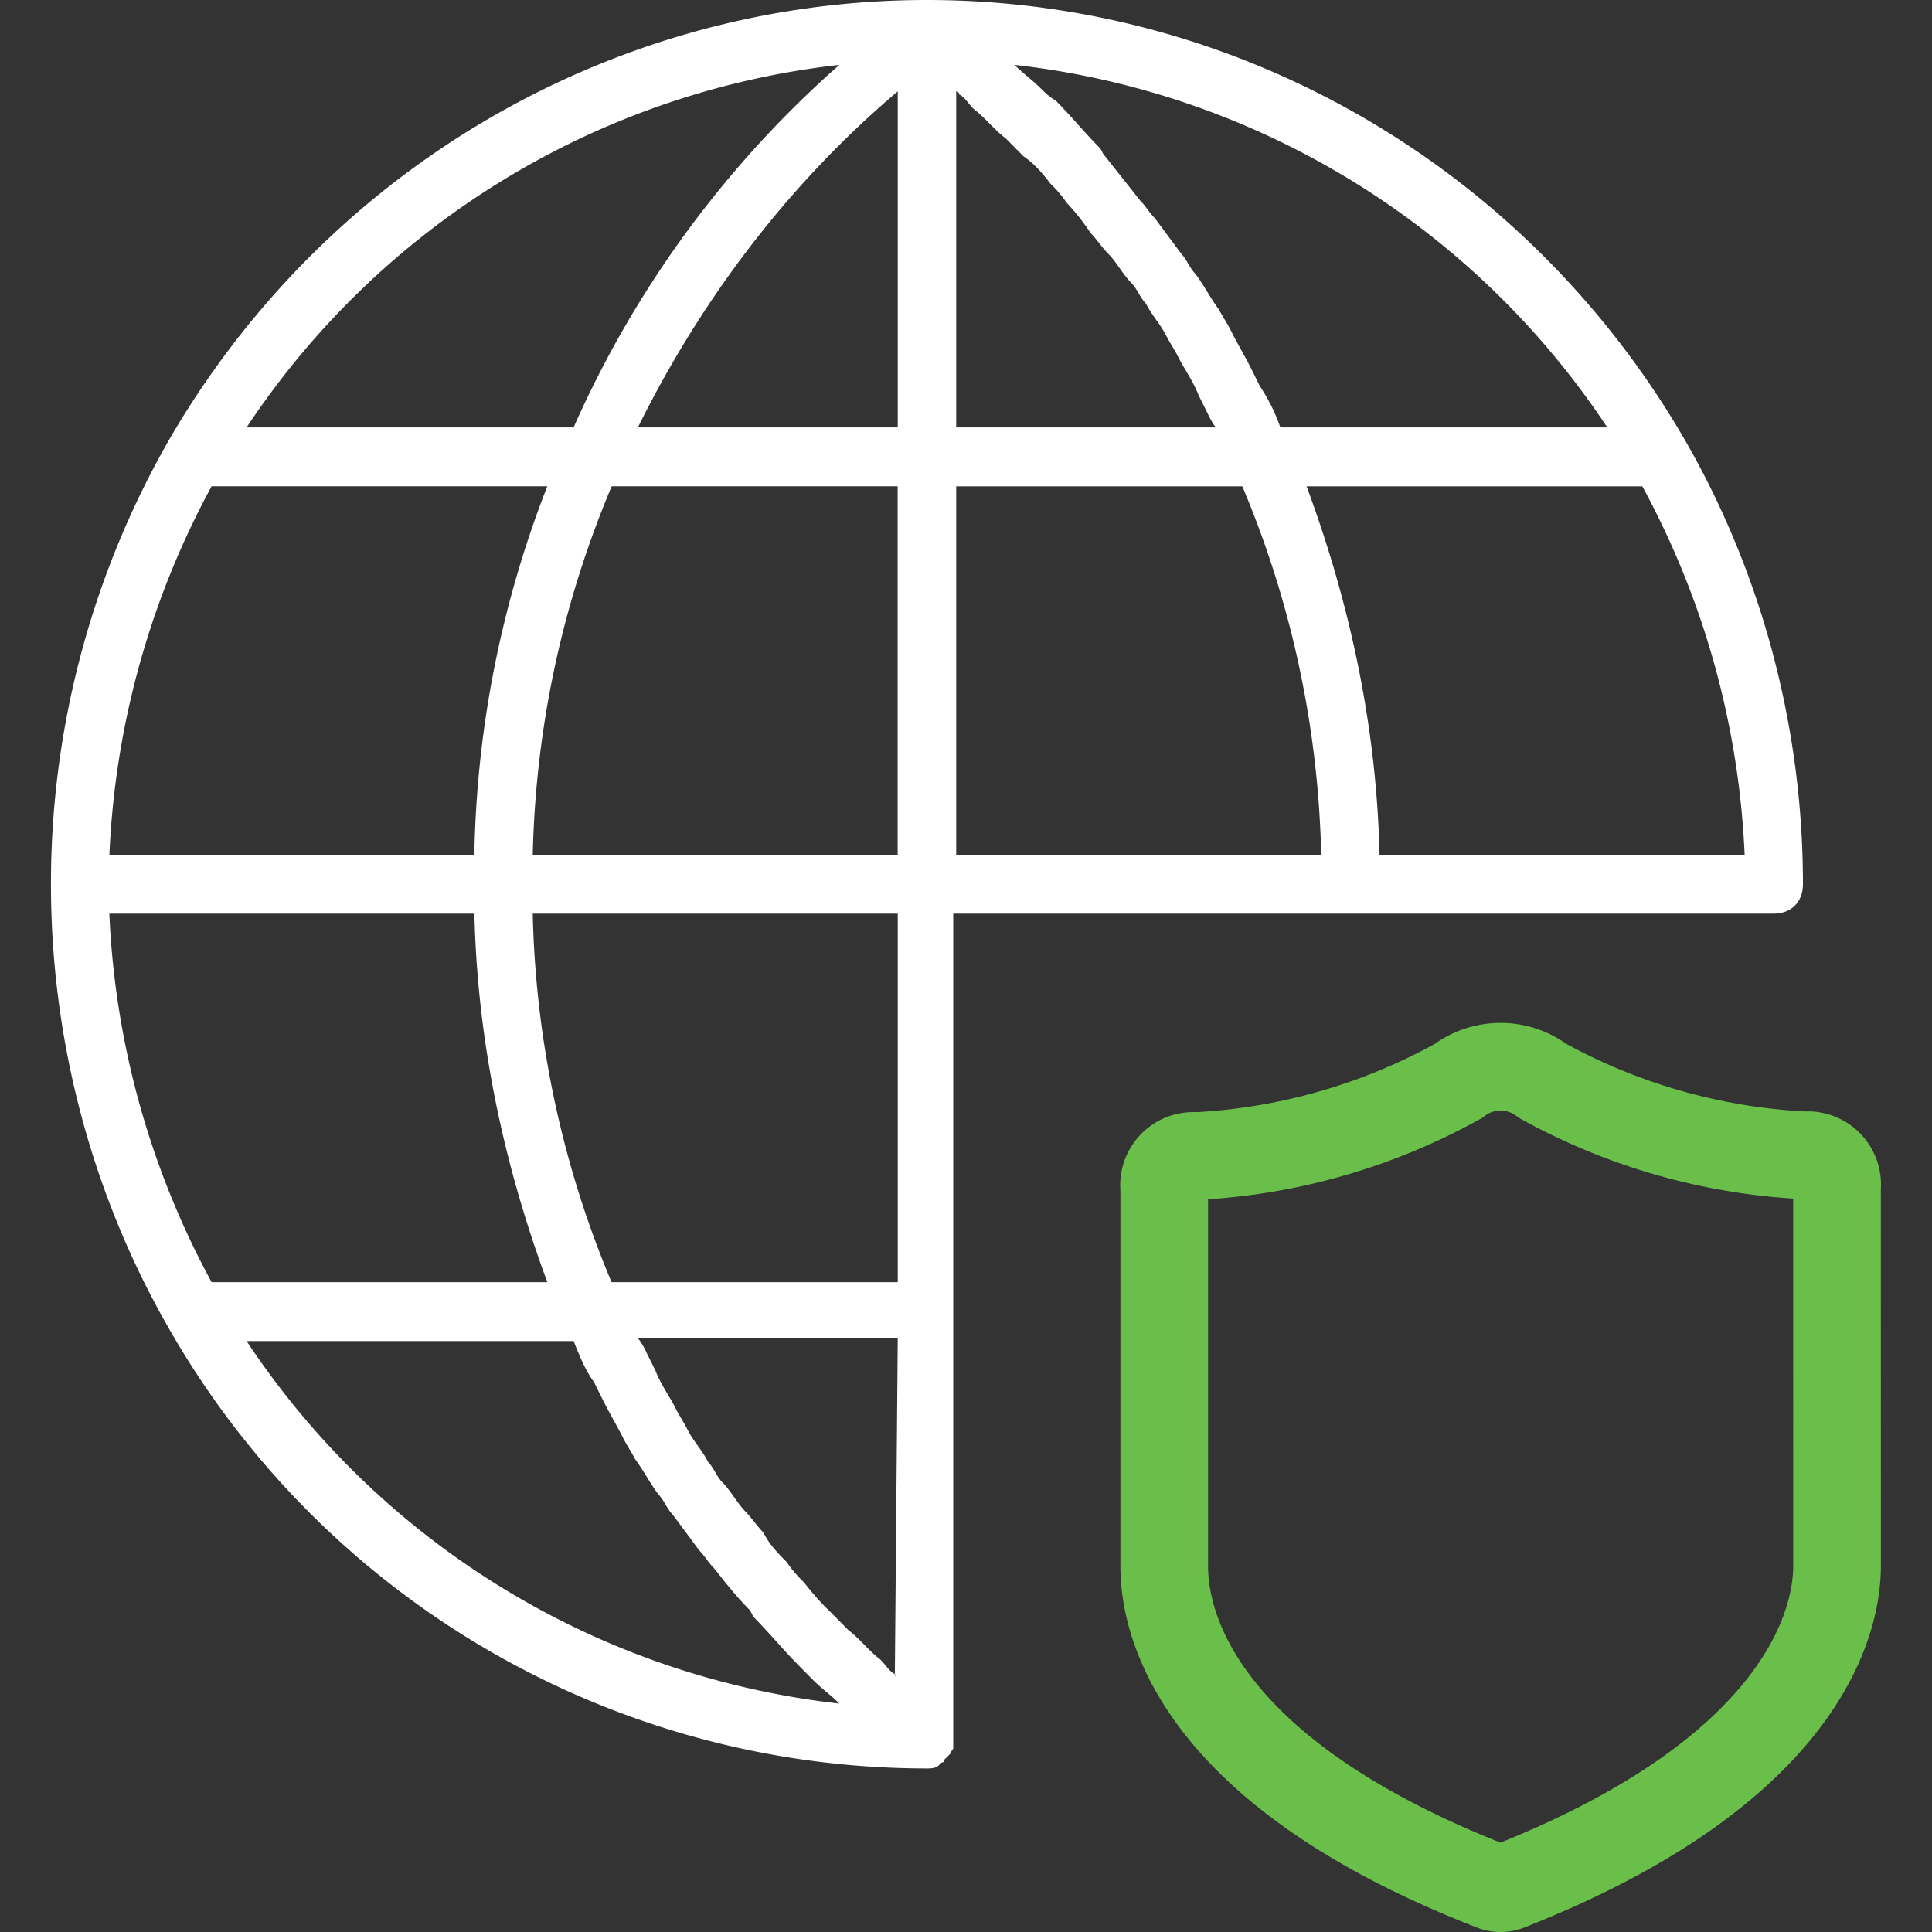
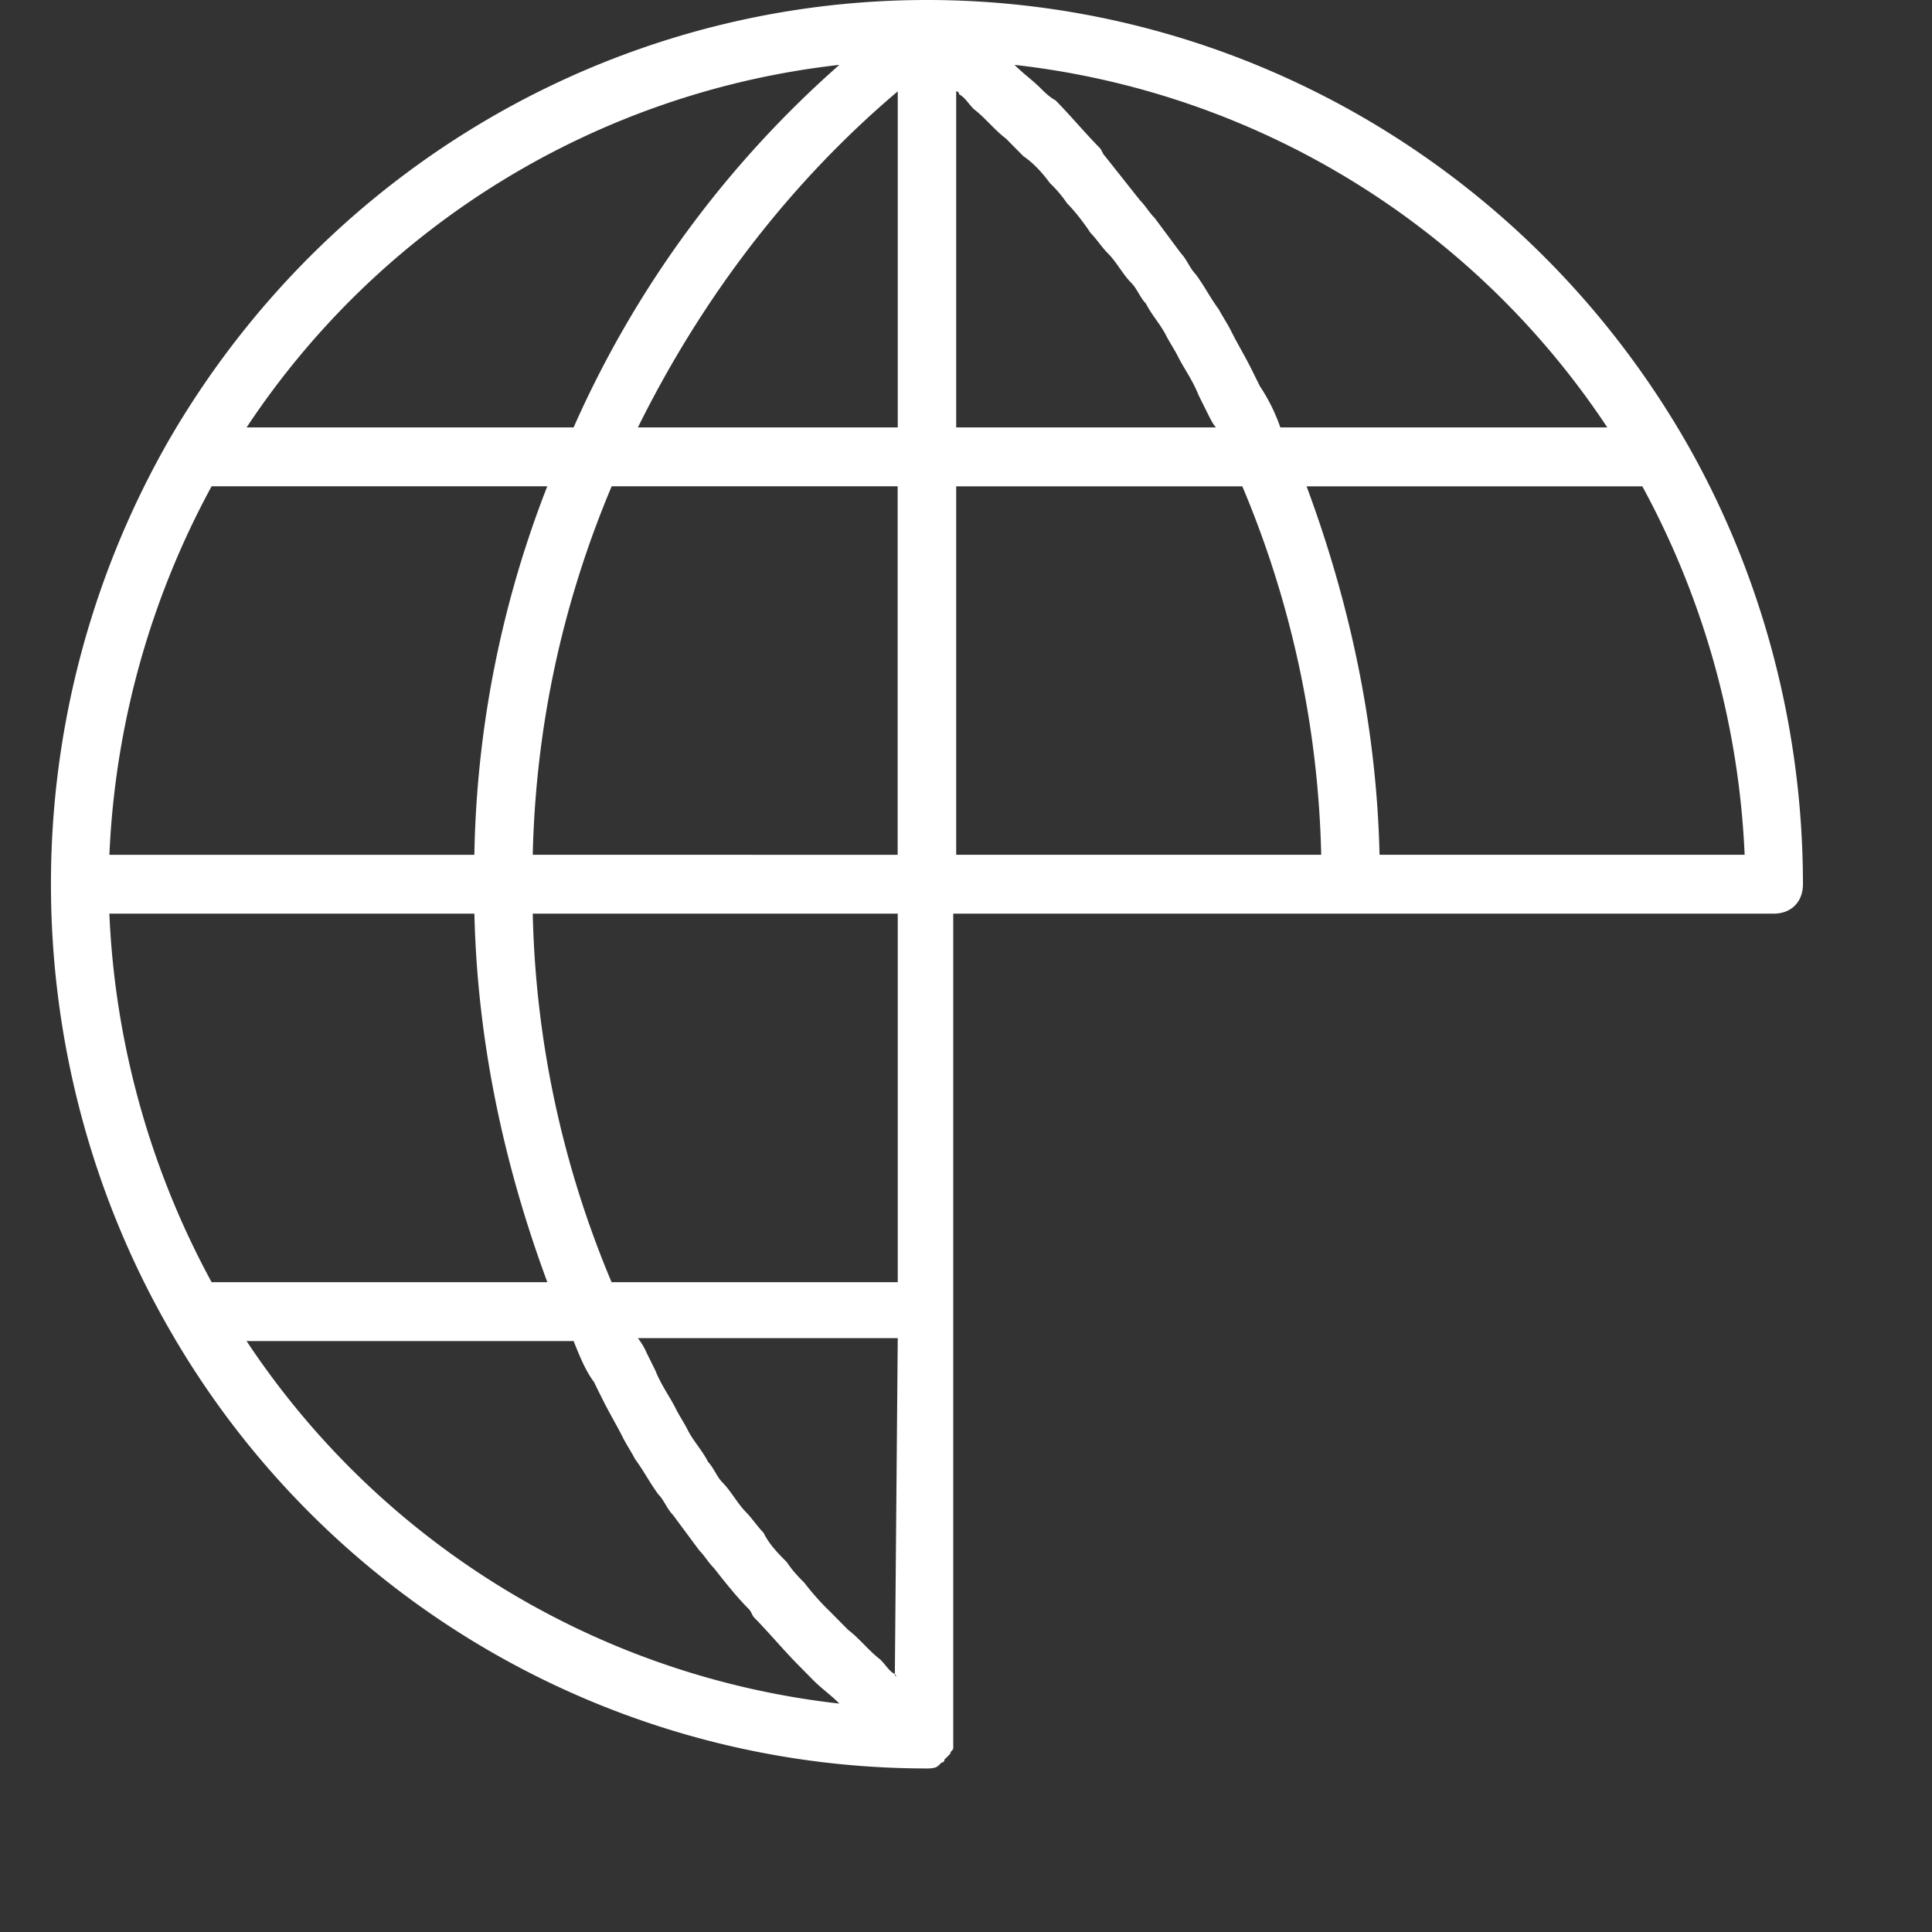
<svg xmlns="http://www.w3.org/2000/svg" width="40" height="40">
  <rect width="100%" height="100%" fill="#333333" stroke="none" />
  <g fill="none" fill-rule="evenodd">
-     <path d="M38.033 24.59a.608.608 0 00-.664-.67 12.507 12.507 0 01-5.426-1.539 1.443 1.443 0 00-1.75 0 12.503 12.504 0 01-5.425 1.554.606.606 0 00-.664.67v7.82c0 .977.435 4.164 6.818 6.643a.44.44 0 00.292 0c6.382-2.512 6.82-5.735 6.82-6.642z" stroke="#6abf4b" stroke-width="1.815" />
    <path d="M5.105 27.765h6.771c.122.305.243.61.425.853.058.124.12.245.181.367.12.245.302.55.423.795.06.121.182.305.241.426.182.245.304.49.483.732.122.123.182.305.303.426l.545.735c.12.122.181.243.303.365.24.305.482.61.726.853.058.061.058.123.12.185.3.305.604.671.907.976l.301.305c.181.182.363.305.544.488a16.995 16.995 0 01-12.273-7.506zM17.378 1.343a21.684 21.684 0 00-5.502 7.506h-6.77a16.991 16.991 0 0112.272-7.506zm1.209.548v6.958h-5.38c1.33-2.686 3.142-5.063 5.38-6.958zm14.69 6.958h-6.769a3.76 3.76 0 00-.424-.855l-.182-.367c-.121-.243-.303-.548-.423-.793-.06-.121-.181-.305-.243-.426-.181-.243-.301-.49-.483-.733-.12-.122-.181-.303-.3-.427l-.545-.733c-.122-.122-.182-.243-.303-.365l-.726-.916c-.06-.06-.06-.122-.12-.182-.303-.306-.604-.671-.907-.976-.122-.062-.242-.185-.303-.245-.182-.181-.362-.305-.545-.488a16.99 16.99 0 0112.273 7.506zm-6.224 1.22h6.95a17.574 17.574 0 012.118 7.628h-7.559c-.06-2.624-.604-5.186-1.511-7.629zm-7.256 0h5.924a20.797 20.797 0 011.633 7.628h-7.557zm-1.21 16.477h-5.925a20.82 20.82 0 01-1.632-7.63h7.557zm-7.557-8.849c.06-2.624.605-5.186 1.634-7.629h5.921v7.63zm10.7-13.913a2.6 2.6 0 01.363.426c.181.183.363.427.485.612.121.121.24.305.362.426.182.182.302.427.483.61.122.122.182.307.303.428.122.243.301.427.423.672.062.121.182.305.241.426.122.243.303.488.423.793l.182.367c.061.121.121.245.181.305h-5.379V1.89s.06 0 .06.063c.12.06.182.182.303.304.24.183.423.428.665.61l.362.366c.182.123.363.305.545.55zM4.381 10.068h6.95a21.985 21.986 0 00-1.51 7.63H2.265a17.556 17.556 0 012.116-7.63zm0 16.478a17.561 17.561 0 01-2.117-7.63h7.558c.06 2.625.604 5.187 1.51 7.63zm14.146 8.114c-.121-.06-.181-.182-.303-.303-.241-.184-.423-.429-.664-.612l-.363-.367a5.418 5.418 0 01-.545-.61c-.12-.12-.24-.242-.362-.426-.182-.183-.363-.365-.483-.61-.122-.123-.243-.304-.363-.426-.182-.185-.303-.428-.485-.612-.12-.121-.181-.304-.3-.428-.122-.243-.304-.426-.426-.67-.06-.123-.181-.306-.24-.428-.12-.243-.304-.488-.424-.793l-.181-.365a1.38 1.38 0 00-.182-.306h5.381l-.06 6.956c.06.061 0 .061 0 0zM34.91 9.154C31.644 3.479 25.66 0 19.193 0 12.723 0 6.74 3.479 3.473 9.154a18.49 18.49 0 00-2.418 9.153c0 3.234.847 6.406 2.417 9.154a18.075 18.075 0 0015.721 9.153c.06 0 .182 0 .24-.062l.061-.06s.06 0 .06-.063l.062-.06.06-.062c0-.06.06-.06.06-.121v-17.27h16.987c.363 0 .605-.244.605-.609 0-3.234-.846-6.406-2.418-9.153z" fill="#fff" />
  </g>
</svg>